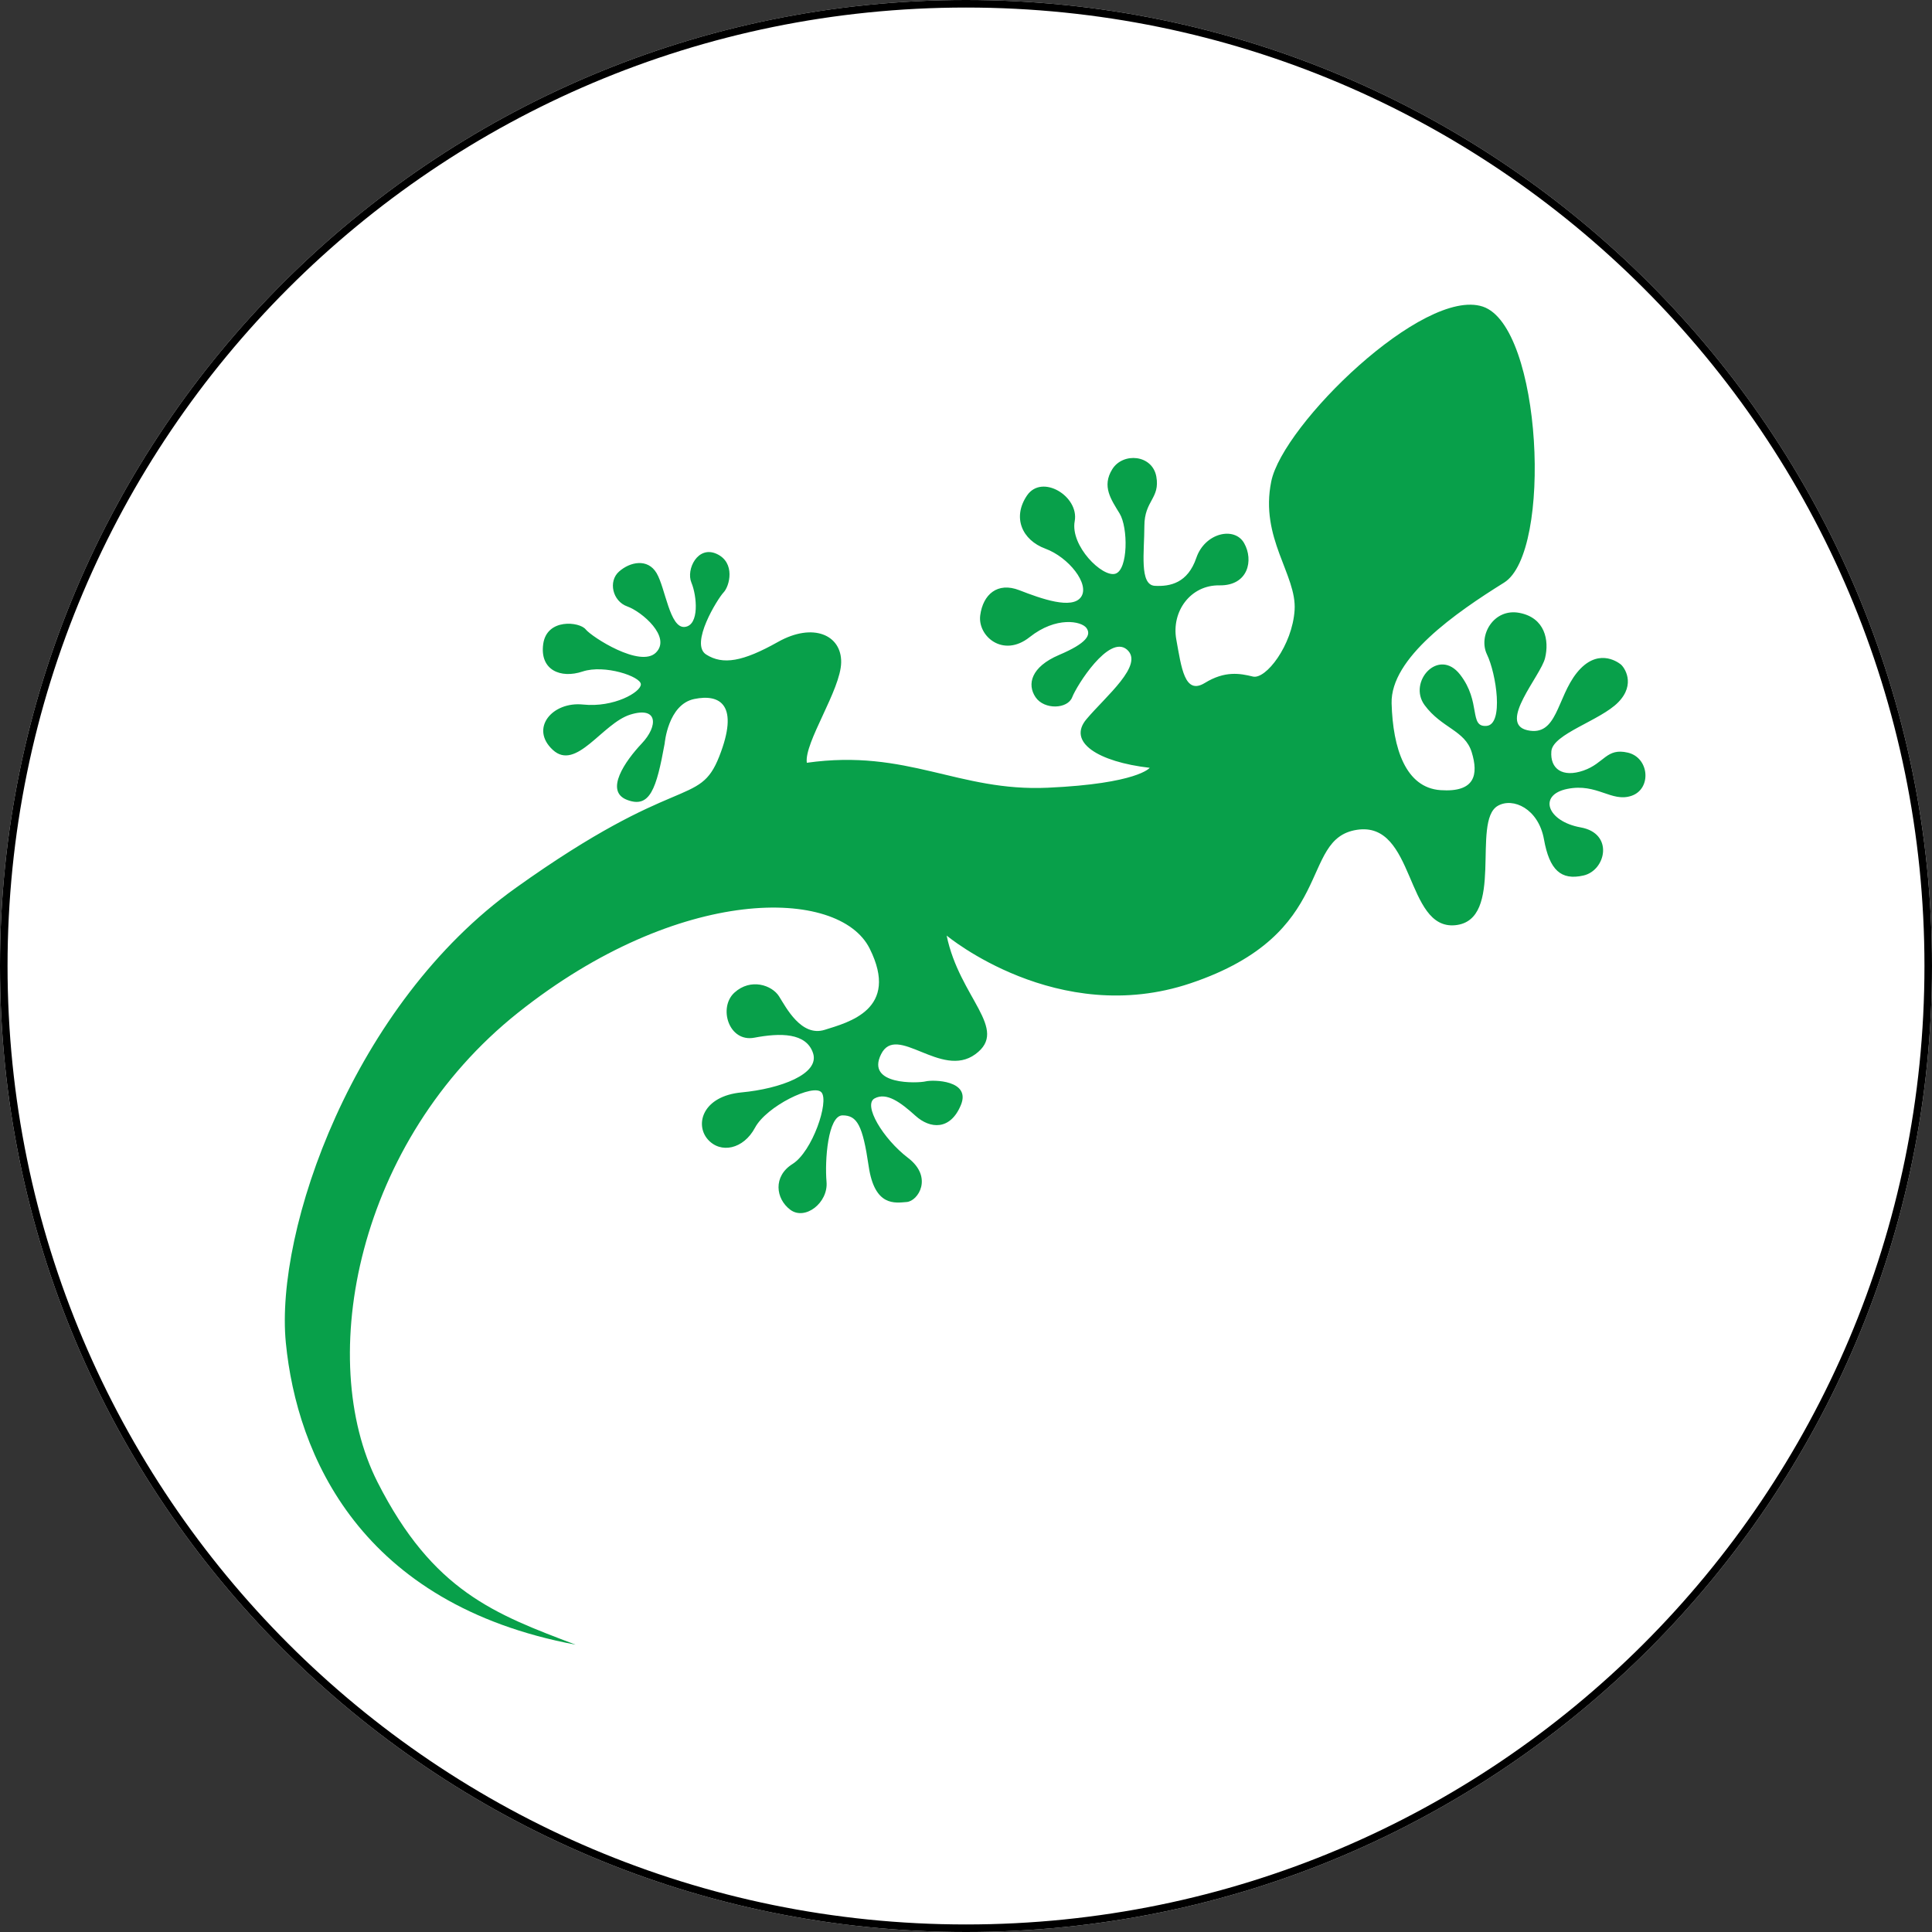
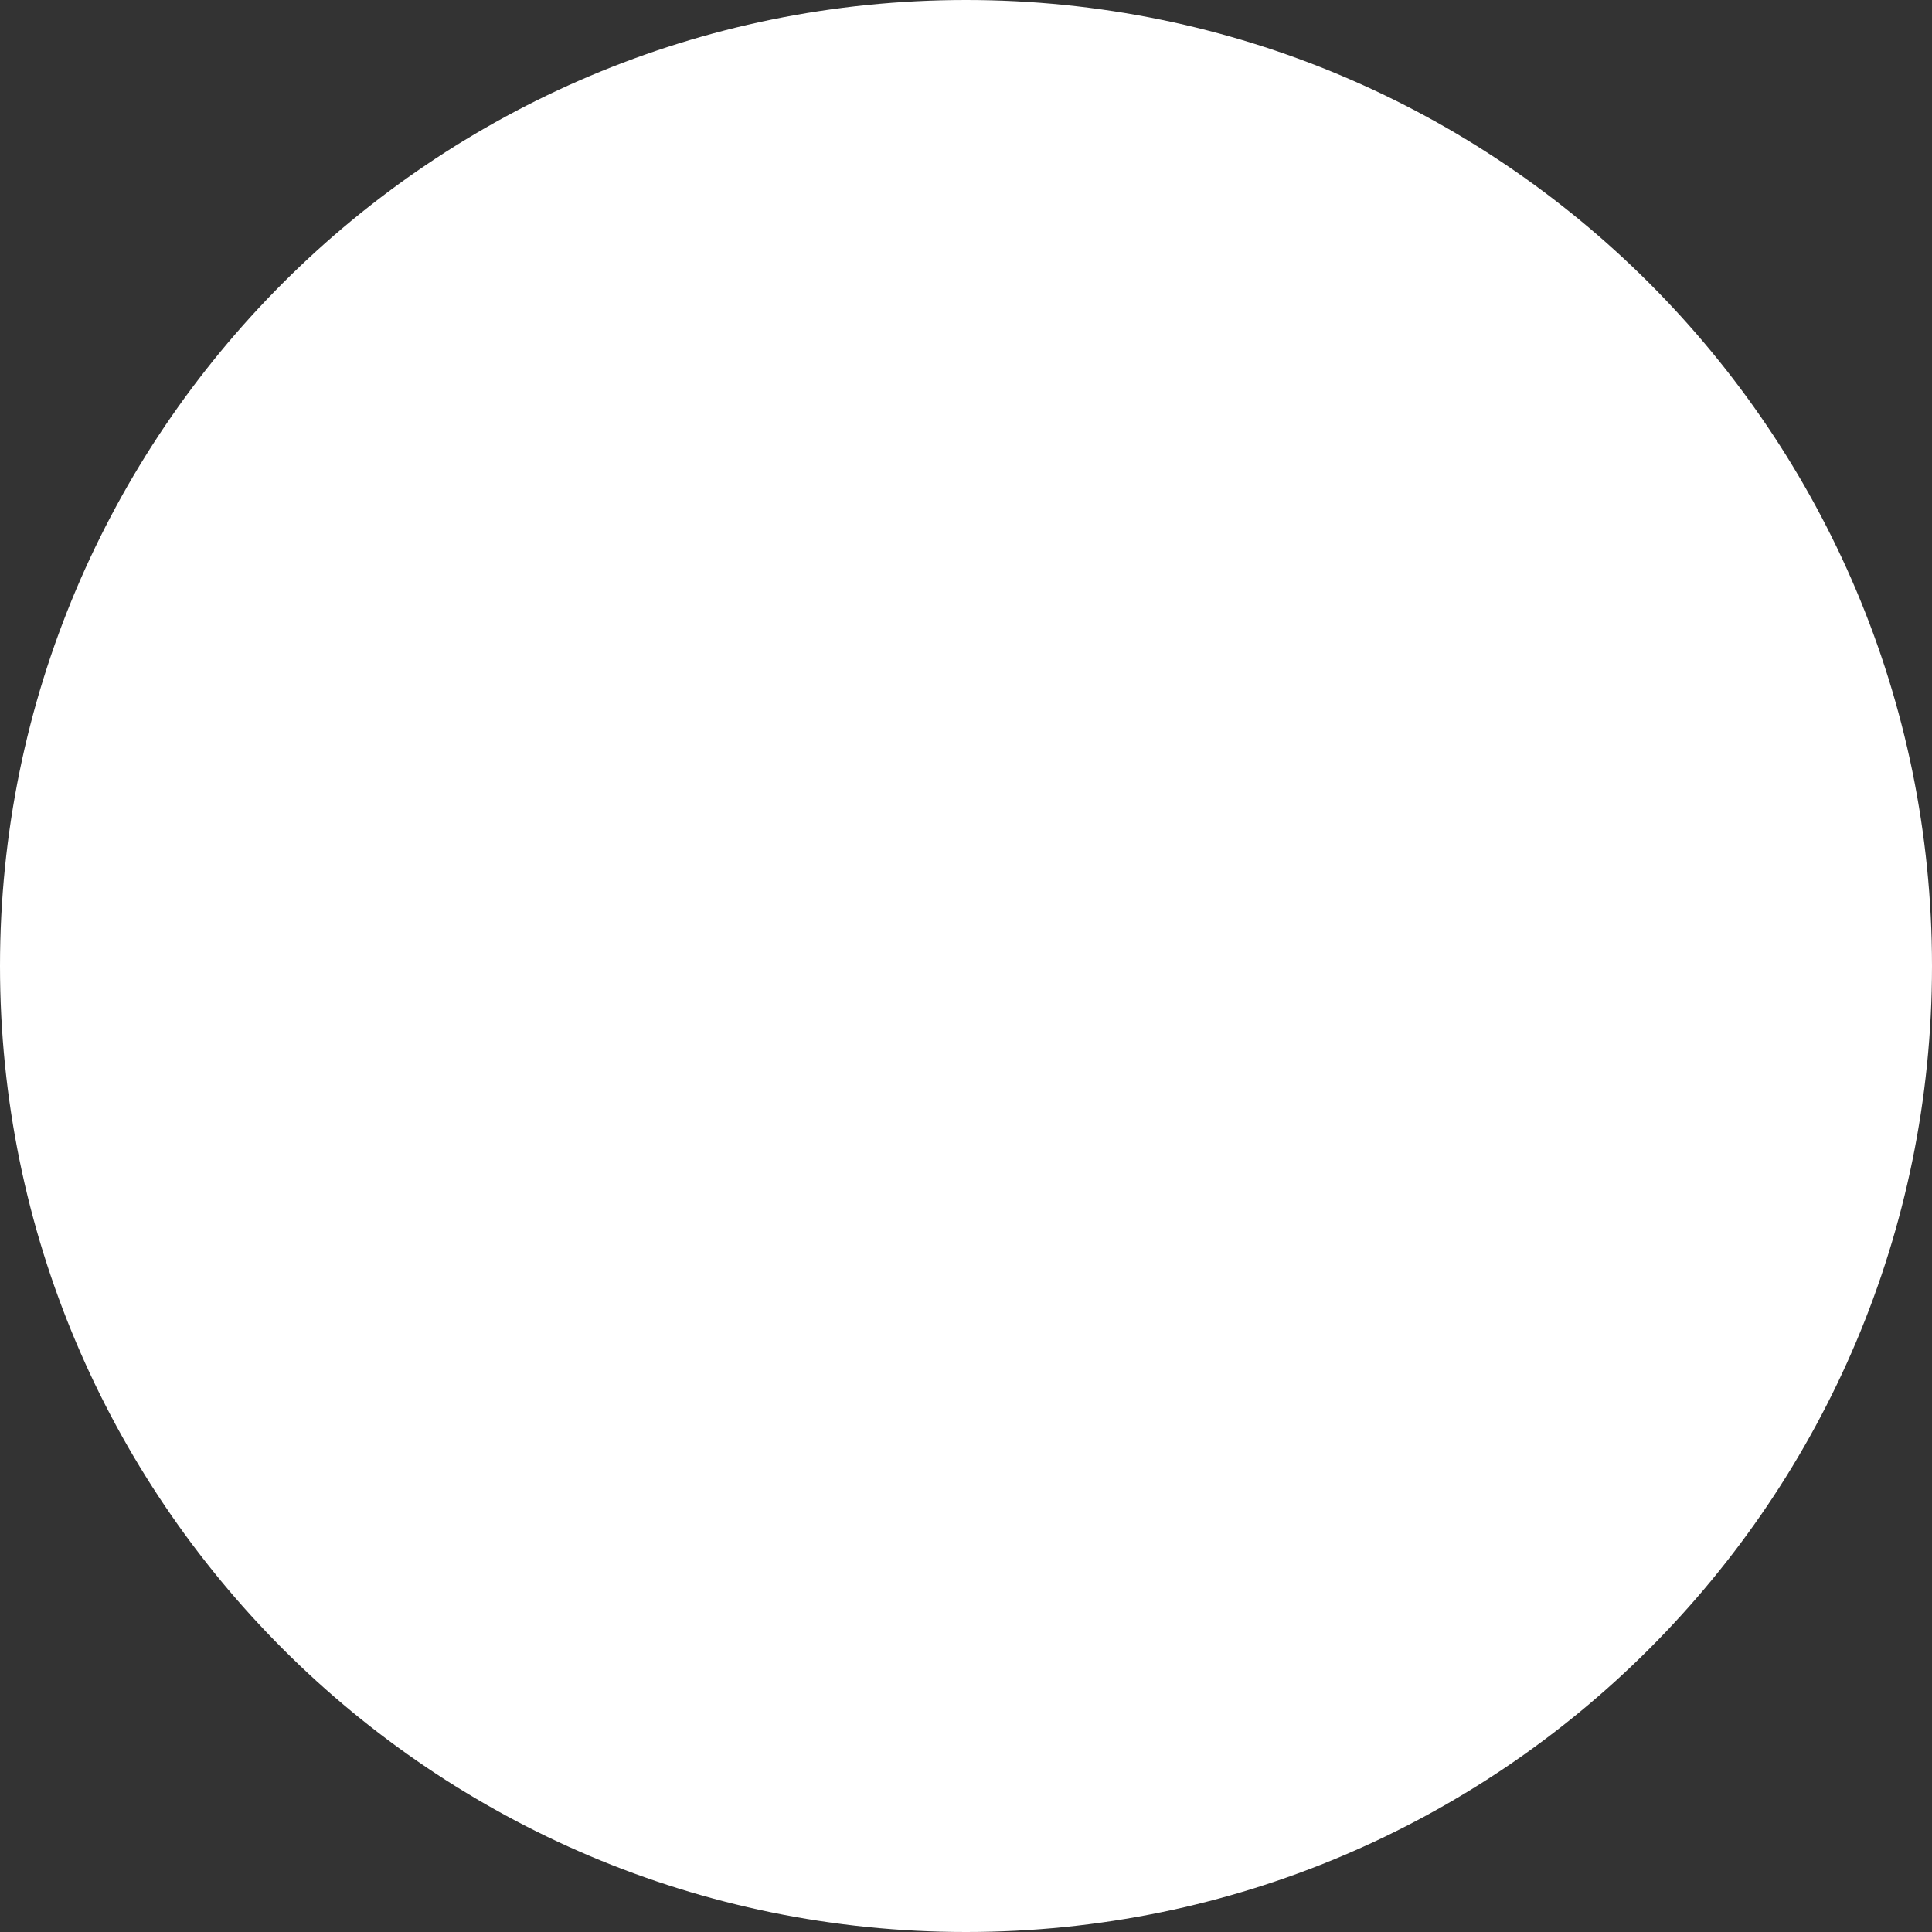
<svg xmlns="http://www.w3.org/2000/svg" width="128" zoomAndPan="magnify" viewBox="0 0 96 96" height="128" preserveAspectRatio="xMidYMid meet" version="1.0">
  <rect x="0" y="0" width="96" height="96" fill="#333333" stroke="none" />
  <defs>
    <clipPath id="d0692cc947">
      <path d="M 48 0 C 21.492 0 0 21.492 0 48 C 0 74.508 21.492 96 48 96 C 74.508 96 96 74.508 96 48 C 96 21.492 74.508 0 48 0 Z M 48 0 " clip-rule="nonzero" />
    </clipPath>
    <clipPath id="756ba5b19a">
      <path d="M 0 0 L 96 0 L 96 96 L 0 96 Z M 0 0 " clip-rule="nonzero" />
    </clipPath>
    <clipPath id="d54eccae11">
      <path d="M 48 0 C 21.492 0 0 21.492 0 48 C 0 74.508 21.492 96 48 96 C 74.508 96 96 74.508 96 48 C 96 21.492 74.508 0 48 0 Z M 48 0 " clip-rule="nonzero" />
    </clipPath>
    <clipPath id="7f5e43b0fd">
      <rect x="0" width="96" y="0" height="96" />
    </clipPath>
    <clipPath id="e9147cba2f">
-       <path d="M 14 15 L 81.906 15 L 81.906 81.75 L 14 81.75 Z M 14 15 " clip-rule="nonzero" />
-     </clipPath>
+       </clipPath>
  </defs>
  <g clip-path="url(#d0692cc947)">
    <g transform="matrix(1, 0, 0, 1, 0, -0)">
      <g clip-path="url(#7f5e43b0fd)">
        <g clip-path="url(#756ba5b19a)">
          <g clip-path="url(#d54eccae11)">
            <rect x="-21.12" width="138.24" fill="#ffffff" height="138.24" y="-21.12" fill-opacity="1" />
          </g>
        </g>
      </g>
    </g>
-     <path stroke-linecap="butt" transform="matrix(0.75, 0, 0, 0.75, 0, 0)" fill="none" stroke-linejoin="miter" d="M 64 -0 C 28.656 -0 -0 28.656 -0 64 C -0 99.344 28.656 128 64 128 C 99.344 128 128 99.344 128 64 C 128 28.656 99.344 -0 64 -0 Z M 64 -0 " stroke="#000000" stroke-width="1" stroke-opacity="1" stroke-miterlimit="4" />
  </g>
  <g clip-path="url(#e9147cba2f)">
-     <path fill="#08a04a" d="M 33.027 36.945 C 32.617 39.199 32.297 40.18 31.16 39.746 C 30.02 39.312 31.07 37.809 31.887 36.945 C 32.707 36.078 32.707 35.078 31.32 35.508 C 29.93 35.941 28.633 38.336 27.469 37.262 C 26.309 36.191 27.445 34.848 28.973 35.008 C 30.5 35.168 31.844 34.395 31.844 34.004 C 31.844 33.617 30.043 33.004 28.949 33.367 C 27.855 33.734 26.812 33.293 26.992 32 C 27.172 30.711 28.797 30.891 29.102 31.273 C 29.406 31.652 31.82 33.203 32.594 32.426 C 33.371 31.652 31.895 30.391 31.168 30.133 C 30.438 29.875 30.211 28.887 30.758 28.402 C 31.305 27.914 32.184 27.734 32.625 28.477 C 33.066 29.223 33.277 31.227 34.023 31.152 C 34.766 31.074 34.629 29.602 34.355 28.949 C 34.082 28.297 34.668 27.09 35.613 27.523 C 36.559 27.957 36.25 29.133 35.953 29.438 C 35.66 29.746 34.258 32 35.09 32.523 C 35.922 33.051 36.91 32.879 38.656 31.898 C 40.398 30.918 41.82 31.547 41.797 32.914 C 41.777 34.277 39.953 36.898 40.09 37.902 C 45.102 37.195 47.609 39.348 52.074 39.141 C 56.539 38.938 57.129 38.152 57.129 38.152 C 54.555 37.855 53.027 36.875 53.984 35.738 C 54.941 34.598 56.879 33.027 55.992 32.273 C 55.102 31.523 53.508 34.051 53.277 34.645 C 53.051 35.234 51.891 35.281 51.457 34.645 C 51.023 34.004 51.23 33.141 52.617 32.547 C 54.008 31.957 54.234 31.547 53.984 31.203 C 53.734 30.863 52.48 30.613 51.16 31.66 C 49.84 32.707 48.57 31.605 48.707 30.574 C 48.844 29.543 49.559 28.902 50.652 29.328 C 51.746 29.754 53.277 30.301 53.719 29.66 C 54.16 29.023 53.098 27.688 51.941 27.262 C 50.789 26.836 50.289 25.715 51.031 24.621 C 51.777 23.527 53.629 24.664 53.402 25.895 C 53.172 27.125 54.781 28.707 55.422 28.508 C 56.059 28.312 56.059 26.215 55.633 25.516 C 55.207 24.816 54.738 24.164 55.27 23.312 C 55.801 22.465 57.258 22.586 57.457 23.68 C 57.652 24.773 56.863 24.863 56.863 26.141 C 56.863 27.414 56.605 29.062 57.379 29.109 C 58.156 29.152 59.02 28.965 59.445 27.719 C 59.871 26.473 61.344 26.145 61.82 26.988 C 62.301 27.832 62.027 29.109 60.594 29.086 C 59.156 29.062 58.199 30.383 58.449 31.773 C 58.703 33.164 58.859 34.551 59.863 33.938 C 60.867 33.32 61.617 33.461 62.254 33.617 C 62.895 33.777 64.215 32.07 64.328 30.316 C 64.441 28.562 62.59 26.746 63.168 23.922 C 63.742 21.098 70.73 14.262 73.676 15.234 C 76.621 16.207 77.152 27.445 74.738 28.949 C 72.324 30.453 69.09 32.699 69.148 34.949 C 69.211 37.195 69.848 39.141 71.578 39.262 C 73.312 39.383 73.465 38.473 73.129 37.379 C 72.793 36.285 71.641 36.191 70.789 35.039 C 69.938 33.883 71.488 32.152 72.551 33.52 C 73.613 34.887 72.977 36.133 73.859 36.07 C 74.738 36.012 74.344 33.461 73.887 32.52 C 73.434 31.574 74.223 30.211 75.496 30.453 C 76.773 30.695 76.988 31.82 76.773 32.699 C 76.562 33.582 74.406 35.949 75.895 36.285 C 77.383 36.617 77.352 34.676 78.352 33.43 C 79.355 32.184 80.344 32.867 80.523 33.004 C 80.707 33.141 81.301 33.984 80.41 34.895 C 79.523 35.805 77.152 36.465 77.086 37.332 C 77.016 38.199 77.633 38.652 78.68 38.289 C 79.727 37.926 79.816 37.148 80.887 37.398 C 81.961 37.652 82.074 39.199 81.07 39.543 C 80.07 39.883 79.363 38.902 77.883 39.199 C 76.402 39.496 76.879 40.816 78.543 41.113 C 80.207 41.41 79.797 43.254 78.68 43.504 C 77.562 43.758 76.992 43.23 76.719 41.707 C 76.445 40.18 75.176 39.605 74.422 40.043 C 73.098 40.809 74.801 45.73 72.309 45.973 C 69.816 46.215 70.336 40.781 67.418 41.234 C 64.504 41.691 66.504 46.391 59.156 48.859 C 52.543 51.082 47.039 46.488 47.039 46.488 C 47.676 49.586 50.168 51.137 48.465 52.383 C 46.766 53.629 44.555 50.824 43.781 52.383 C 43.004 53.938 45.625 53.824 45.988 53.734 C 46.355 53.641 48.27 53.664 47.742 54.918 C 47.219 56.172 46.219 56.102 45.488 55.441 C 44.758 54.781 44.055 54.258 43.461 54.578 C 42.867 54.895 43.871 56.582 45.125 57.539 C 46.375 58.496 45.625 59.68 45.055 59.727 C 44.484 59.77 43.461 59.977 43.164 57.949 C 42.867 55.922 42.594 55.422 41.867 55.422 C 41.137 55.422 40.977 57.676 41.07 58.723 C 41.16 59.77 40 60.66 39.27 60.113 C 38.539 59.566 38.402 58.449 39.383 57.836 C 40.363 57.219 41.207 54.738 40.82 54.281 C 40.43 53.824 38.086 54.965 37.516 56.035 C 36.945 57.105 35.801 57.348 35.16 56.605 C 34.523 55.859 34.918 54.465 36.848 54.281 C 38.777 54.098 40.734 53.371 40.402 52.336 C 40.066 51.305 38.762 51.32 37.484 51.562 C 36.211 51.805 35.68 50.066 36.492 49.324 C 37.301 48.586 38.359 48.949 38.711 49.508 C 39.062 50.066 39.816 51.535 40.977 51.172 C 42.141 50.805 44.73 50.164 43.211 47.129 C 41.691 44.09 33.766 43.938 25.746 50.316 C 17.727 56.695 15.664 67.539 18.758 73.645 C 21.512 79.074 24.59 80.203 28.602 81.723 C 17.91 79.719 14.75 72.309 14.203 66.719 C 13.656 61.129 17.543 49.891 25.625 44.121 C 33.703 38.348 34.734 40.141 35.738 37.59 C 36.742 35.039 35.801 34.461 34.492 34.734 C 33.188 35.008 33.027 36.945 33.027 36.945 " fill-opacity="1" fill-rule="nonzero" />
+     <path fill="#08a04a" d="M 33.027 36.945 C 32.617 39.199 32.297 40.18 31.16 39.746 C 30.02 39.312 31.07 37.809 31.887 36.945 C 32.707 36.078 32.707 35.078 31.32 35.508 C 29.93 35.941 28.633 38.336 27.469 37.262 C 26.309 36.191 27.445 34.848 28.973 35.008 C 30.5 35.168 31.844 34.395 31.844 34.004 C 31.844 33.617 30.043 33.004 28.949 33.367 C 27.855 33.734 26.812 33.293 26.992 32 C 27.172 30.711 28.797 30.891 29.102 31.273 C 29.406 31.652 31.82 33.203 32.594 32.426 C 33.371 31.652 31.895 30.391 31.168 30.133 C 30.438 29.875 30.211 28.887 30.758 28.402 C 31.305 27.914 32.184 27.734 32.625 28.477 C 33.066 29.223 33.277 31.227 34.023 31.152 C 34.766 31.074 34.629 29.602 34.355 28.949 C 34.082 28.297 34.668 27.09 35.613 27.523 C 35.66 29.746 34.258 32 35.09 32.523 C 35.922 33.051 36.91 32.879 38.656 31.898 C 40.398 30.918 41.82 31.547 41.797 32.914 C 41.777 34.277 39.953 36.898 40.09 37.902 C 45.102 37.195 47.609 39.348 52.074 39.141 C 56.539 38.938 57.129 38.152 57.129 38.152 C 54.555 37.855 53.027 36.875 53.984 35.738 C 54.941 34.598 56.879 33.027 55.992 32.273 C 55.102 31.523 53.508 34.051 53.277 34.645 C 53.051 35.234 51.891 35.281 51.457 34.645 C 51.023 34.004 51.23 33.141 52.617 32.547 C 54.008 31.957 54.234 31.547 53.984 31.203 C 53.734 30.863 52.48 30.613 51.16 31.66 C 49.84 32.707 48.57 31.605 48.707 30.574 C 48.844 29.543 49.559 28.902 50.652 29.328 C 51.746 29.754 53.277 30.301 53.719 29.66 C 54.16 29.023 53.098 27.688 51.941 27.262 C 50.789 26.836 50.289 25.715 51.031 24.621 C 51.777 23.527 53.629 24.664 53.402 25.895 C 53.172 27.125 54.781 28.707 55.422 28.508 C 56.059 28.312 56.059 26.215 55.633 25.516 C 55.207 24.816 54.738 24.164 55.27 23.312 C 55.801 22.465 57.258 22.586 57.457 23.68 C 57.652 24.773 56.863 24.863 56.863 26.141 C 56.863 27.414 56.605 29.062 57.379 29.109 C 58.156 29.152 59.02 28.965 59.445 27.719 C 59.871 26.473 61.344 26.145 61.82 26.988 C 62.301 27.832 62.027 29.109 60.594 29.086 C 59.156 29.062 58.199 30.383 58.449 31.773 C 58.703 33.164 58.859 34.551 59.863 33.938 C 60.867 33.32 61.617 33.461 62.254 33.617 C 62.895 33.777 64.215 32.07 64.328 30.316 C 64.441 28.562 62.59 26.746 63.168 23.922 C 63.742 21.098 70.73 14.262 73.676 15.234 C 76.621 16.207 77.152 27.445 74.738 28.949 C 72.324 30.453 69.09 32.699 69.148 34.949 C 69.211 37.195 69.848 39.141 71.578 39.262 C 73.312 39.383 73.465 38.473 73.129 37.379 C 72.793 36.285 71.641 36.191 70.789 35.039 C 69.938 33.883 71.488 32.152 72.551 33.52 C 73.613 34.887 72.977 36.133 73.859 36.07 C 74.738 36.012 74.344 33.461 73.887 32.52 C 73.434 31.574 74.223 30.211 75.496 30.453 C 76.773 30.695 76.988 31.82 76.773 32.699 C 76.562 33.582 74.406 35.949 75.895 36.285 C 77.383 36.617 77.352 34.676 78.352 33.43 C 79.355 32.184 80.344 32.867 80.523 33.004 C 80.707 33.141 81.301 33.984 80.41 34.895 C 79.523 35.805 77.152 36.465 77.086 37.332 C 77.016 38.199 77.633 38.652 78.68 38.289 C 79.727 37.926 79.816 37.148 80.887 37.398 C 81.961 37.652 82.074 39.199 81.07 39.543 C 80.07 39.883 79.363 38.902 77.883 39.199 C 76.402 39.496 76.879 40.816 78.543 41.113 C 80.207 41.41 79.797 43.254 78.68 43.504 C 77.562 43.758 76.992 43.23 76.719 41.707 C 76.445 40.18 75.176 39.605 74.422 40.043 C 73.098 40.809 74.801 45.73 72.309 45.973 C 69.816 46.215 70.336 40.781 67.418 41.234 C 64.504 41.691 66.504 46.391 59.156 48.859 C 52.543 51.082 47.039 46.488 47.039 46.488 C 47.676 49.586 50.168 51.137 48.465 52.383 C 46.766 53.629 44.555 50.824 43.781 52.383 C 43.004 53.938 45.625 53.824 45.988 53.734 C 46.355 53.641 48.27 53.664 47.742 54.918 C 47.219 56.172 46.219 56.102 45.488 55.441 C 44.758 54.781 44.055 54.258 43.461 54.578 C 42.867 54.895 43.871 56.582 45.125 57.539 C 46.375 58.496 45.625 59.68 45.055 59.727 C 44.484 59.77 43.461 59.977 43.164 57.949 C 42.867 55.922 42.594 55.422 41.867 55.422 C 41.137 55.422 40.977 57.676 41.07 58.723 C 41.16 59.77 40 60.66 39.27 60.113 C 38.539 59.566 38.402 58.449 39.383 57.836 C 40.363 57.219 41.207 54.738 40.82 54.281 C 40.43 53.824 38.086 54.965 37.516 56.035 C 36.945 57.105 35.801 57.348 35.16 56.605 C 34.523 55.859 34.918 54.465 36.848 54.281 C 38.777 54.098 40.734 53.371 40.402 52.336 C 40.066 51.305 38.762 51.32 37.484 51.562 C 36.211 51.805 35.68 50.066 36.492 49.324 C 37.301 48.586 38.359 48.949 38.711 49.508 C 39.062 50.066 39.816 51.535 40.977 51.172 C 42.141 50.805 44.73 50.164 43.211 47.129 C 41.691 44.09 33.766 43.938 25.746 50.316 C 17.727 56.695 15.664 67.539 18.758 73.645 C 21.512 79.074 24.59 80.203 28.602 81.723 C 17.91 79.719 14.75 72.309 14.203 66.719 C 13.656 61.129 17.543 49.891 25.625 44.121 C 33.703 38.348 34.734 40.141 35.738 37.59 C 36.742 35.039 35.801 34.461 34.492 34.734 C 33.188 35.008 33.027 36.945 33.027 36.945 " fill-opacity="1" fill-rule="nonzero" />
  </g>
</svg>